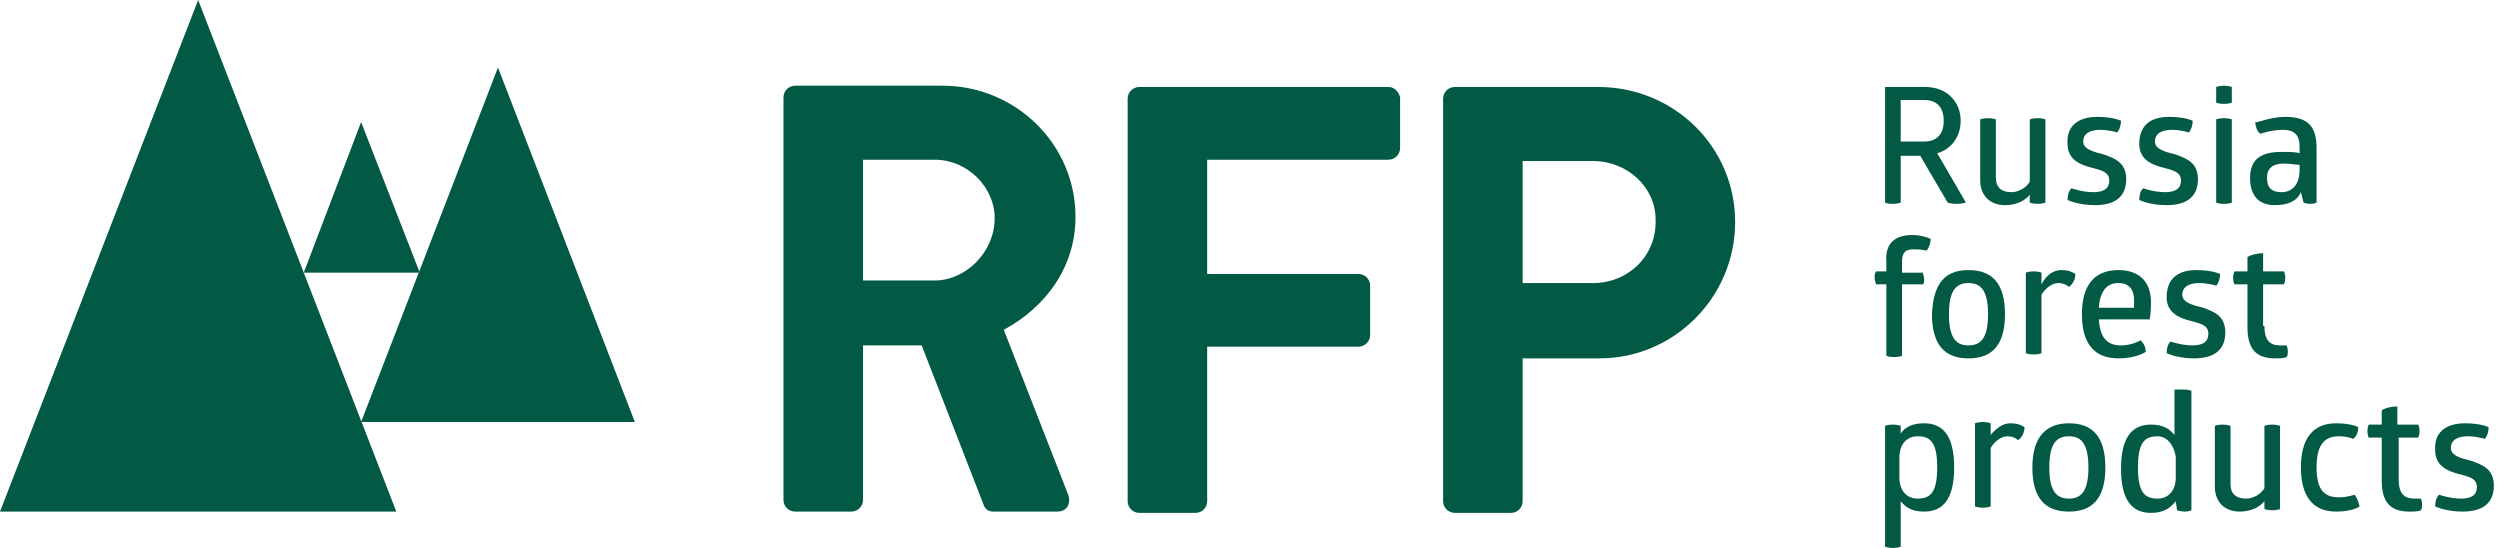
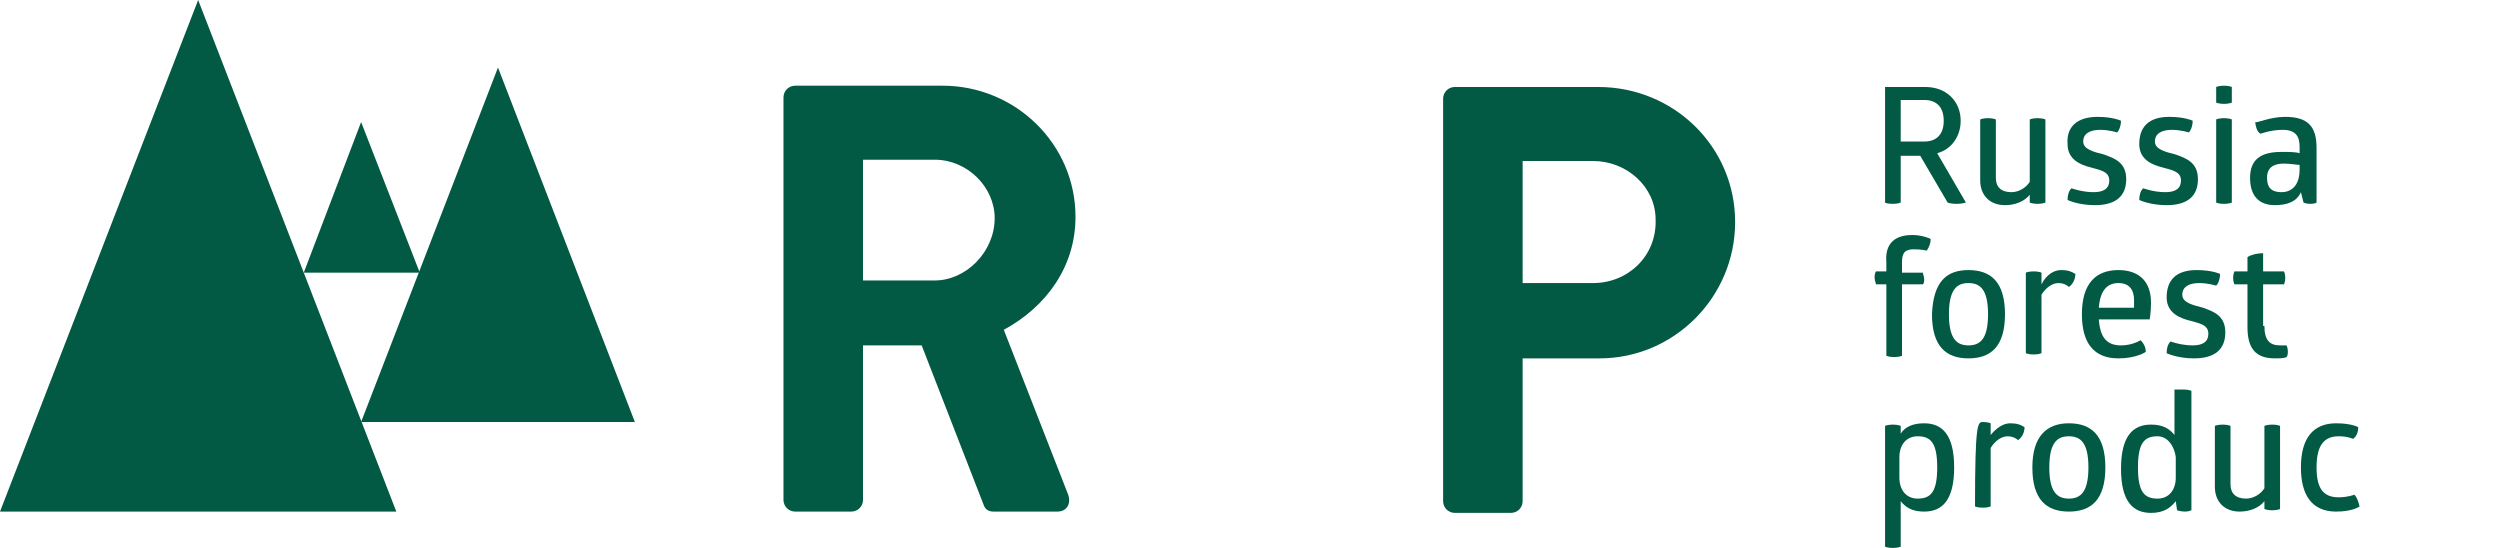
<svg xmlns="http://www.w3.org/2000/svg" width="365" height="80" viewBox="0 0 365 80" fill="none">
  <g clip-path="url(#clip0_152_9884)">
    <path d="M281.119 12.701C284.164 12.701 286.258 14.787 286.258 17.63C286.258 19.905 284.926 21.801 282.832 22.37L287.019 29.573C287.019 29.573 286.448 29.763 285.687 29.763C284.735 29.763 284.355 29.573 284.355 29.573L280.358 22.749H277.503V29.573C277.503 29.573 277.122 29.763 276.361 29.763C275.409 29.763 275.219 29.573 275.219 29.573V12.701H281.119ZM277.503 20.663H280.929C282.832 20.663 283.784 19.526 283.784 17.63C283.784 15.735 282.832 14.597 280.929 14.597H277.503V20.663Z" fill="#025A44" />
    <path d="M289.111 17.441C289.111 17.441 289.492 17.251 290.253 17.251C291.015 17.251 291.395 17.441 291.395 17.441V25.972C291.395 27.299 292.157 28.057 293.679 28.057C294.631 28.057 295.773 27.488 296.344 26.54V17.441C296.344 17.441 296.725 17.251 297.486 17.251C298.247 17.251 298.628 17.441 298.628 17.441V29.573C298.628 29.573 298.247 29.763 297.486 29.763C296.725 29.763 296.344 29.573 296.344 29.573V28.436C295.583 29.384 294.25 29.953 292.728 29.953C290.444 29.953 289.111 28.436 289.111 26.351V17.441Z" fill="#025A44" />
    <path d="M306.241 17.062C308.525 17.062 309.667 17.631 309.667 17.631C309.667 18.199 309.477 18.957 309.096 19.337C309.096 19.337 307.954 18.957 306.622 18.957C305.099 18.957 304.148 19.526 304.148 20.664C304.148 21.801 305.67 22.18 307.193 22.559C308.715 23.128 310.428 23.697 310.428 26.161C310.428 28.626 308.906 29.953 305.86 29.953C303.386 29.953 301.864 29.195 301.864 29.195C301.864 28.436 302.054 27.867 302.435 27.488C302.435 27.488 303.957 28.057 305.67 28.057C307.193 28.057 307.954 27.488 307.954 26.351C307.954 25.024 306.622 24.834 305.289 24.455C303.767 24.076 301.864 23.318 301.864 21.043C301.673 18.578 303.196 17.062 306.241 17.062Z" fill="#025A44" />
    <path d="M316.71 17.062C318.994 17.062 320.136 17.631 320.136 17.631C320.136 18.199 319.945 18.957 319.565 19.337C319.565 19.337 318.423 18.957 317.09 18.957C315.568 18.957 314.616 19.526 314.616 20.664C314.616 21.801 316.139 22.18 317.661 22.559C319.184 23.128 320.897 23.697 320.897 26.161C320.897 28.626 319.374 29.953 316.329 29.953C313.855 29.953 312.332 29.195 312.332 29.195C312.332 28.436 312.522 27.867 312.903 27.488C312.903 27.488 314.426 28.057 316.139 28.057C317.661 28.057 318.423 27.488 318.423 26.351C318.423 25.024 317.09 24.834 315.758 24.455C314.235 24.076 312.332 23.318 312.332 21.043C312.332 18.578 313.664 17.062 316.71 17.062Z" fill="#025A44" />
    <path d="M325.846 14.976C325.846 14.976 325.466 15.166 324.704 15.166C323.943 15.166 323.562 14.976 323.562 14.976V12.701C323.562 12.701 323.943 12.512 324.704 12.512C325.466 12.512 325.846 12.701 325.846 12.701V14.976ZM325.846 29.574C325.846 29.574 325.466 29.763 324.704 29.763C323.943 29.763 323.562 29.574 323.562 29.574V17.441C323.562 17.441 323.943 17.251 324.704 17.251C325.466 17.251 325.846 17.441 325.846 17.441V29.574Z" fill="#025A44" />
    <path d="M333.649 17.062C337.075 17.062 338.217 18.578 338.217 21.611V29.574C338.217 29.574 338.026 29.763 337.265 29.763C336.694 29.763 336.313 29.574 336.313 29.574L335.933 28.057C335.362 29.384 334.029 29.953 332.126 29.953C329.842 29.953 328.51 28.626 328.51 25.972C328.51 23.318 330.032 22.18 333.078 22.18C334.22 22.18 335.171 22.18 335.742 22.37V21.422C335.742 19.905 335.171 18.957 333.268 18.957C331.555 18.957 330.032 19.526 330.032 19.526C330.032 19.526 329.652 19.337 329.461 18.768C329.271 18.199 329.271 17.82 329.271 17.82C329.461 18.01 331.365 17.062 333.649 17.062ZM333.458 23.886C331.936 23.886 330.984 24.455 330.984 25.972C330.984 27.488 331.745 28.057 333.078 28.057C334.981 28.057 335.742 26.54 335.742 24.834V24.076C335.362 24.076 334.41 23.886 333.458 23.886Z" fill="#025A44" />
    <path d="M279.215 34.313C280.738 34.313 281.88 34.882 281.88 34.882C281.88 35.45 281.689 36.019 281.309 36.588C281.309 36.588 280.547 36.398 279.405 36.398C278.073 36.398 277.692 36.967 277.692 38.294V39.811H280.738C280.738 40 280.928 40.379 280.928 40.758C280.928 41.138 280.928 41.327 280.738 41.517H277.692V51.943C277.692 51.943 277.312 52.133 276.55 52.133C275.789 52.133 275.408 51.943 275.408 51.943V41.517H273.886C273.886 41.327 273.695 40.948 273.695 40.569C273.695 40.19 273.695 40 273.886 39.621H275.408V38.294C275.218 36.019 276.17 34.313 279.215 34.313Z" fill="#025A44" />
    <path d="M287.4 39.431C290.635 39.431 292.729 41.138 292.729 45.877C292.729 50.616 290.635 52.322 287.4 52.322C284.164 52.322 282.07 50.616 282.07 45.877C282.261 41.138 284.164 39.431 287.4 39.431ZM287.4 41.327C285.687 41.327 284.545 42.275 284.545 45.877C284.545 49.479 285.687 50.427 287.4 50.427C289.113 50.427 290.255 49.479 290.255 45.877C290.255 42.275 289.113 41.327 287.4 41.327Z" fill="#025A44" />
    <path d="M300.912 39.431C301.864 39.431 302.435 39.621 303.006 40C303.006 40.758 302.625 41.517 302.054 41.896C301.674 41.517 301.103 41.327 300.532 41.327C299.58 41.327 298.628 42.085 298.057 43.033V51.564C298.057 51.564 297.677 51.754 296.915 51.754C296.154 51.754 295.773 51.564 295.773 51.564V39.81C295.773 39.81 296.154 39.621 296.915 39.621C297.677 39.621 298.057 39.81 298.057 39.81V41.517C298.819 40 299.961 39.431 300.912 39.431Z" fill="#025A44" />
    <path d="M306.431 46.635C306.622 49.479 307.764 50.427 309.667 50.427C311.38 50.427 312.522 49.668 312.522 49.668C312.903 50.047 313.283 50.616 313.283 51.374C313.283 51.374 311.951 52.322 309.286 52.322C305.67 52.322 303.957 50.047 303.957 45.877C303.957 41.327 306.051 39.431 309.286 39.431C312.141 39.431 314.045 40.948 314.045 44.171C314.045 45.687 313.854 46.635 313.854 46.635H306.431ZM309.286 41.327C307.764 41.327 306.622 42.275 306.431 44.929H311.57C311.57 44.739 311.57 44.36 311.57 43.792C311.57 42.465 310.999 41.327 309.286 41.327Z" fill="#025A44" />
    <path d="M320.708 39.431C322.992 39.431 324.134 40 324.134 40C324.134 40.569 323.943 41.327 323.563 41.706C323.563 41.706 322.421 41.327 321.088 41.327C319.566 41.327 318.614 41.896 318.614 43.033C318.614 44.171 320.137 44.55 321.659 44.929C323.182 45.498 324.895 46.066 324.895 48.531C324.895 50.995 323.372 52.322 320.327 52.322C317.853 52.322 316.33 51.564 316.33 51.564C316.33 50.806 316.52 50.237 316.901 49.858C316.901 49.858 318.424 50.427 320.137 50.427C321.659 50.427 322.421 49.858 322.421 48.721C322.421 47.394 321.088 47.204 319.756 46.825C318.233 46.446 316.33 45.687 316.33 43.412C316.33 40.948 317.662 39.431 320.708 39.431Z" fill="#025A44" />
    <path d="M330.605 47.583C330.605 49.669 331.366 50.427 332.889 50.427C333.27 50.427 333.841 50.427 333.841 50.427C333.841 50.427 334.031 50.806 334.031 51.375C334.031 51.943 333.841 52.133 333.841 52.133C333.46 52.322 332.699 52.322 332.128 52.322C329.273 52.322 328.131 50.806 328.131 47.773V41.517H326.227C326.227 41.517 326.037 41.138 326.037 40.569C326.037 40 326.227 39.621 326.227 39.621H328.131V37.536C328.702 37.157 329.653 36.967 330.415 36.967V39.621H333.46C333.46 39.621 333.65 40 333.65 40.569C333.65 41.138 333.46 41.517 333.46 41.517H330.415V47.583H330.605Z" fill="#025A44" />
    <path d="M280.929 61.801C283.593 61.801 285.306 63.507 285.306 68.246C285.306 72.986 283.593 74.692 280.929 74.692C279.216 74.692 278.264 74.123 277.503 73.175V79.811C277.503 79.811 277.122 80 276.361 80C275.599 80 275.219 79.811 275.219 79.811V62.18C275.219 62.18 275.599 61.991 276.361 61.991C277.122 61.991 277.503 62.18 277.503 62.18V63.318C278.074 62.37 279.216 61.801 280.929 61.801ZM279.977 63.697C278.264 63.697 277.312 65.024 277.312 66.73V69.763C277.312 71.469 278.264 72.796 279.977 72.796C281.88 72.796 282.832 71.848 282.832 68.246C282.832 64.645 281.88 63.697 279.977 63.697Z" fill="#025A44" />
-     <path d="M293.49 61.801C294.442 61.801 295.013 61.991 295.584 62.37C295.584 63.128 295.203 63.886 294.632 64.266C294.252 63.886 293.681 63.697 293.11 63.697C292.158 63.697 291.207 64.455 290.636 65.403V73.934C290.636 73.934 290.255 74.123 289.494 74.123C288.732 74.123 288.352 73.934 288.352 73.934V61.801C288.352 61.801 288.732 61.612 289.494 61.612C290.255 61.612 290.636 61.801 290.636 61.801V63.507C291.587 62.37 292.539 61.801 293.49 61.801Z" fill="#025A44" />
+     <path d="M293.49 61.801C294.442 61.801 295.013 61.991 295.584 62.37C295.584 63.128 295.203 63.886 294.632 64.266C294.252 63.886 293.681 63.697 293.11 63.697C292.158 63.697 291.207 64.455 290.636 65.403V73.934C290.636 73.934 290.255 74.123 289.494 74.123C288.732 74.123 288.352 73.934 288.352 73.934C288.352 61.801 288.732 61.612 289.494 61.612C290.255 61.612 290.636 61.801 290.636 61.801V63.507C291.587 62.37 292.539 61.801 293.49 61.801Z" fill="#025A44" />
    <path d="M302.054 61.801C305.289 61.801 307.383 63.507 307.383 68.246C307.383 72.986 305.289 74.692 302.054 74.692C298.818 74.692 296.725 72.986 296.725 68.246C296.725 63.697 298.818 61.801 302.054 61.801ZM302.054 63.697C300.341 63.697 299.199 64.645 299.199 68.246C299.199 71.848 300.341 72.796 302.054 72.796C303.767 72.796 304.909 71.848 304.909 68.246C304.909 64.645 303.767 63.697 302.054 63.697Z" fill="#025A44" />
    <path d="M318.804 56.872C319.565 56.872 319.946 57.062 319.946 57.062V74.502C319.946 74.502 319.565 74.692 318.994 74.692C318.423 74.692 317.852 74.502 317.852 74.502L317.662 73.175C316.901 74.123 315.949 74.882 314.046 74.882C311.381 74.882 309.668 73.175 309.668 68.436C309.668 63.697 311.381 61.991 314.046 61.991C315.759 61.991 316.71 62.559 317.472 63.507V56.872C317.472 56.872 318.043 56.872 318.804 56.872ZM314.997 63.697C313.094 63.697 312.142 64.645 312.142 68.246C312.142 71.848 313.094 72.796 314.997 72.796C316.71 72.796 317.662 71.469 317.662 69.763V66.73C317.472 65.213 316.52 63.697 314.997 63.697Z" fill="#025A44" />
    <path d="M323.371 62.18C323.371 62.18 323.752 61.991 324.513 61.991C325.274 61.991 325.655 62.18 325.655 62.18V70.711C325.655 72.038 326.416 72.796 327.939 72.796C328.891 72.796 330.033 72.228 330.604 71.28V62.18C330.604 62.18 330.984 61.991 331.746 61.991C332.507 61.991 332.888 62.18 332.888 62.18V74.313C332.888 74.313 332.507 74.503 331.746 74.503C330.984 74.503 330.604 74.313 330.604 74.313V73.176C329.842 74.123 328.51 74.692 326.987 74.692C324.703 74.692 323.371 73.176 323.371 71.09V62.18Z" fill="#025A44" />
    <path d="M338.218 68.246C338.218 71.28 339.169 72.607 341.453 72.607C342.785 72.607 343.737 72.228 343.737 72.228C344.118 72.607 344.308 73.175 344.498 73.934C344.498 73.934 343.547 74.692 341.073 74.692C337.647 74.692 335.934 72.417 335.934 68.246C335.934 64.076 337.647 61.801 341.073 61.801C343.356 61.801 344.308 62.37 344.308 62.37C344.308 62.938 344.118 63.697 343.547 64.076C343.547 64.076 342.785 63.697 341.453 63.697C339.169 63.697 338.218 65.213 338.218 68.246Z" fill="#025A44" />
-     <path d="M350.209 69.953C350.209 72.038 350.97 72.796 352.493 72.796C352.873 72.796 353.444 72.796 353.444 72.796C353.444 72.796 353.635 73.175 353.635 73.744C353.635 74.313 353.444 74.502 353.444 74.502C353.064 74.692 352.302 74.692 351.731 74.692C348.876 74.692 347.734 73.175 347.734 70.142V63.886H345.831C345.831 63.886 345.641 63.507 345.641 62.939C345.641 62.37 345.831 61.991 345.831 61.991H347.734V59.905C348.305 59.526 349.257 59.337 350.018 59.337V61.991H353.064C353.064 61.991 353.254 62.37 353.254 62.939C353.254 63.507 353.064 63.886 353.064 63.886H350.209V69.953Z" fill="#025A44" />
-     <path d="M359.915 61.801C362.199 61.801 363.341 62.37 363.341 62.37C363.341 62.938 363.151 63.697 362.77 64.076C362.77 64.076 361.628 63.697 360.296 63.697C358.773 63.697 357.821 64.266 357.821 65.403C357.821 66.54 359.344 66.919 360.867 67.299C362.389 67.867 364.102 68.436 364.102 70.901C364.102 73.365 362.58 74.692 359.534 74.692C357.06 74.692 355.537 73.934 355.537 73.934C355.537 73.175 355.728 72.607 356.108 72.228C356.108 72.228 357.631 72.796 359.344 72.796C360.867 72.796 361.628 72.228 361.628 71.09C361.628 69.763 360.296 69.573 358.963 69.194C357.441 68.815 355.537 68.057 355.537 65.782C355.347 63.318 356.87 61.801 359.915 61.801Z" fill="#025A44" />
    <path d="M0 74.692L28.93 0L57.861 74.692H0Z" fill="#025A44" />
    <path d="M52.721 61.611L72.705 9.858L92.69 61.611H52.721Z" fill="#025A44" />
    <path d="M44.348 39.81L52.722 17.82L61.287 39.81H44.348Z" fill="#025A44" />
    <path d="M157.023 31.659C157.023 21.043 148.268 12.512 137.609 12.512H116.102C115.15 12.512 114.389 13.27 114.389 14.218V72.986C114.389 73.934 115.15 74.692 116.102 74.692H124.286C125.238 74.692 125.999 73.934 125.999 72.986V50.427H134.564L143.7 73.934C143.89 74.313 144.271 74.692 145.032 74.692H154.358C155.881 74.692 156.452 73.365 155.881 72.038L146.555 48.152C152.835 44.739 157.023 38.863 157.023 31.659ZM125.999 23.318H136.467C141.225 23.318 145.222 27.299 145.222 31.849C145.222 36.777 141.035 40.948 136.467 40.948H125.999V23.318Z" fill="#025A44" />
-     <path d="M202.703 12.701H166.35C165.398 12.701 164.637 13.46 164.637 14.408V73.175C164.637 74.123 165.398 74.882 166.35 74.882H174.534C175.486 74.882 176.247 74.123 176.247 73.175V50.616H198.325C199.277 50.616 200.038 49.858 200.038 48.91V41.706C200.038 40.758 199.277 40 198.325 40H176.247V23.317H202.703C203.655 23.317 204.416 22.559 204.416 21.611V14.218C204.226 13.46 203.655 12.701 202.703 12.701Z" fill="#025A44" />
    <path d="M233.345 12.701H212.408C211.457 12.701 210.695 13.46 210.695 14.408V73.175C210.695 74.123 211.457 74.882 212.408 74.882H220.593C221.544 74.882 222.305 74.123 222.305 73.175V52.322H233.535C244.384 52.322 253.329 43.412 253.329 32.417C253.329 21.422 244.384 12.701 233.345 12.701ZM232.583 41.327H222.305V23.507H232.583C237.532 23.507 241.719 27.299 241.719 32.038C241.91 37.346 237.722 41.327 232.583 41.327Z" fill="#025A44" />
  </g>
  <defs>
    <clipPath id="clip0_152_9884">
      <rect width="364.103" height="80" fill="white" />
    </clipPath>
  </defs>
</svg>